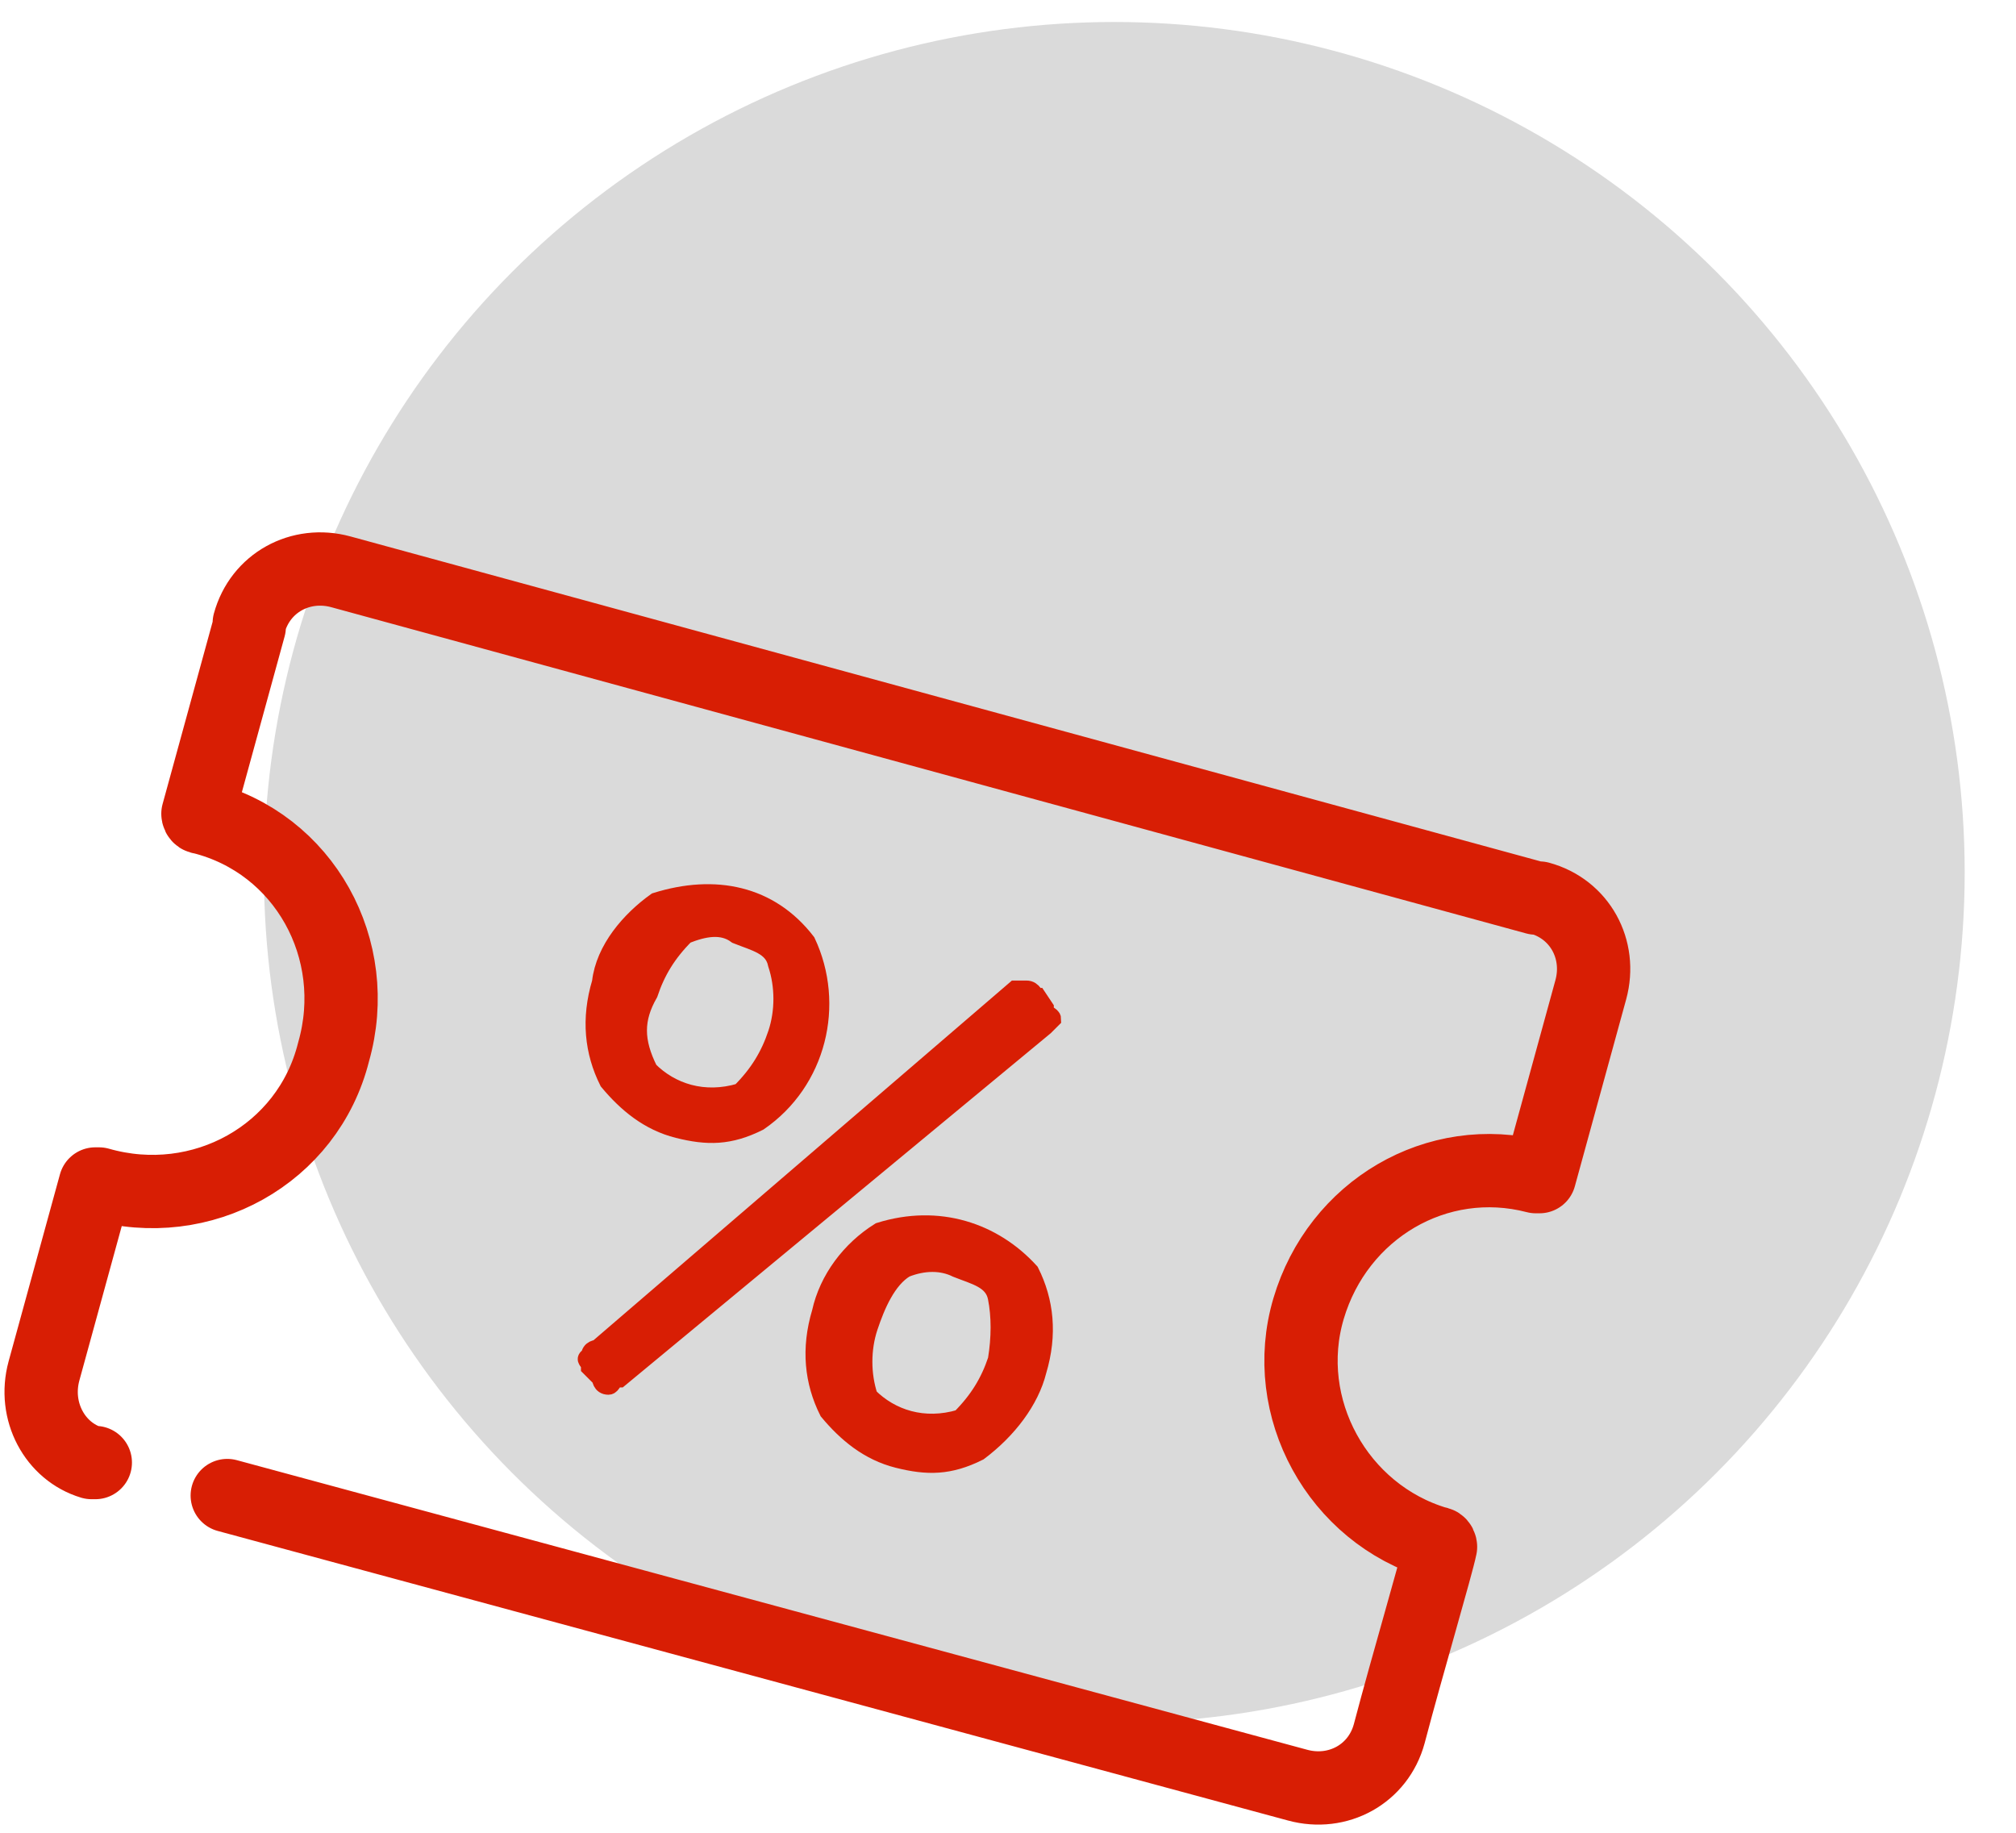
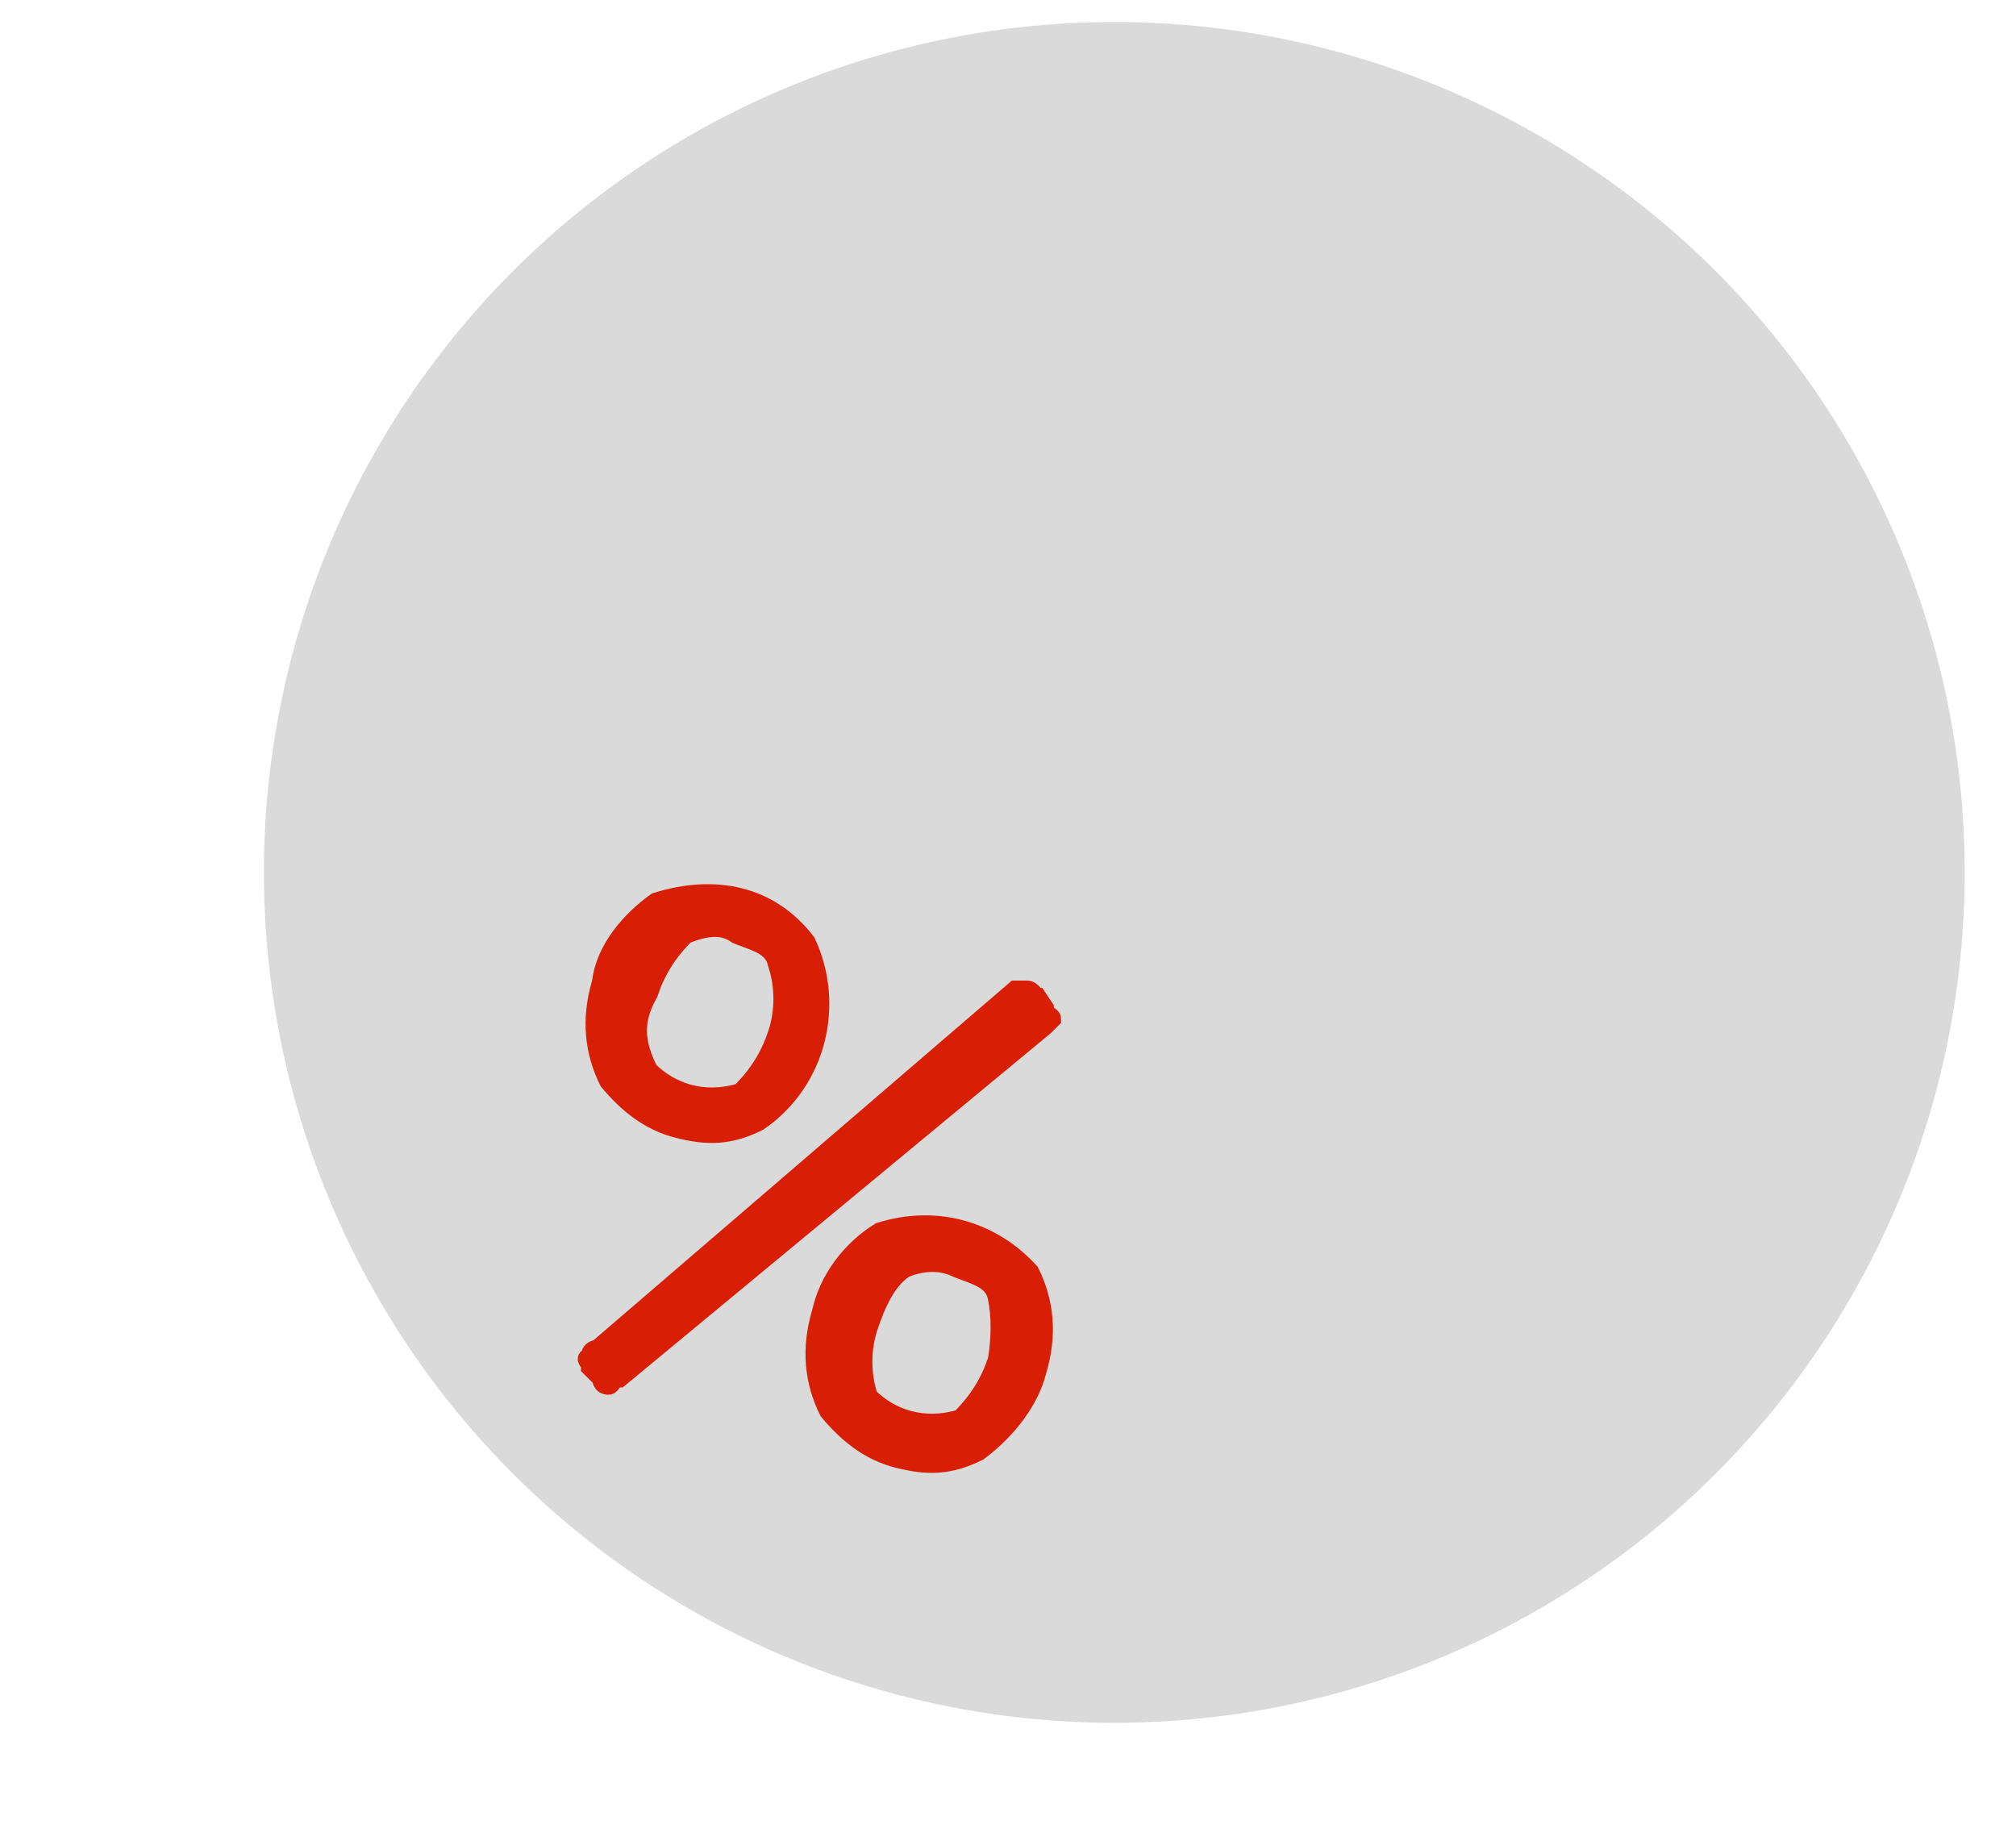
<svg xmlns="http://www.w3.org/2000/svg" version="1.1" id="Warstwa_1" x="0px" y="0px" width="55px" height="50px" viewBox="0 0 55 50" style="enable-background:new 0 0 55 50;" xml:space="preserve">
  <style type="text/css">
	.st0{fill:#DADADA;}
	.st1{fill:#D81E04;stroke:#D81E04;stroke-width:0.5;stroke-miterlimit:10;}
	.st2{fill:none;stroke:#D81E04;stroke-width:2;stroke-linecap:round;stroke-linejoin:round;}
</style>
  <title>ikona_bon_30procent-roz-55x50</title>
  <g id="Page-1">
    <circle id="Oval" class="st0" cx="30.4" cy="23.8" r="23.2" />
  </g>
  <g>
    <path class="st1" d="M16.9,37.6c-0.2,0-0.2,0.2-0.3,0.2c-0.2,0-0.2-0.2-0.2-0.2l-0.3-0.3c0-0.2-0.2-0.2,0-0.3   c0-0.2,0.2-0.2,0.2-0.2L27.7,27c0.2,0,0.2,0,0.3,0c0.2,0,0.2,0.2,0.3,0.2l0.2,0.3c0,0.2,0.2,0.2,0.2,0.3l-0.2,0.2L16.9,37.6z    M16.4,26.8c-0.3,1-0.2,1.9,0.2,2.7c0.5,0.6,1.1,1.1,1.9,1.3c0.8,0.2,1.4,0.2,2.2-0.2c1.6-1.1,2.1-3.2,1.3-4.9   c-1-1.3-2.5-1.6-4.1-1.1C17.2,25.1,16.5,25.9,16.4,26.8z M17.7,27.1c0.2-0.6,0.5-1.1,1-1.6c0.5-0.2,1-0.3,1.4,0   c0.5,0.2,1,0.3,1.1,0.8c0.2,0.6,0.2,1.3,0,1.9c-0.2,0.6-0.5,1.1-1,1.6c-1,0.3-1.9,0-2.5-0.6C17.3,28.4,17.3,27.8,17.7,27.1z    M28.3,37.4c0.3-1,0.2-1.9-0.2-2.7c-1-1.1-2.5-1.6-4.1-1.1c-0.8,0.5-1.4,1.3-1.6,2.2c-0.3,1-0.2,1.9,0.2,2.7   c0.5,0.6,1.1,1.1,1.9,1.3s1.4,0.2,2.2-0.2C27.5,39,28.1,38.2,28.3,37.4z M27.2,37.1c-0.2,0.6-0.5,1.1-1,1.6c-1,0.3-1.9,0-2.5-0.6   c-0.2-0.6-0.2-1.3,0-1.9c0.2-0.6,0.5-1.3,1-1.6c0.5-0.2,1-0.2,1.4,0c0.5,0.2,1,0.3,1.1,0.8C27.3,35.9,27.3,36.5,27.2,37.1   L27.2,37.1z" />
  </g>
-   <path class="st2" d="M6.2,40.8l29.2,7.9c1.1,0.3,2.2-0.3,2.5-1.4l0,0l0,0c0.5-1.9,1.3-4.6,1.4-5.1c0,0,0-0.1-0.1-0.1  c-2.7-0.8-4.3-3.7-3.5-6.4s3.5-4.3,6.2-3.6H42l1.4-5.1c0.3-1.1-0.3-2.2-1.4-2.5c0,0,0,0-0.1,0L9.3,15.6c-1.1-0.3-2.2,0.3-2.5,1.4  c0,0,0,0,0,0.1l-1.4,5.1c0,0,0,0.1,0.1,0.1l0,0c2.8,0.7,4.4,3.6,3.6,6.4c-0.7,2.8-3.6,4.4-6.4,3.6H2.6l0,0l-1.4,5.1  c-0.3,1.1,0.3,2.2,1.3,2.5h0.1" />
</svg>